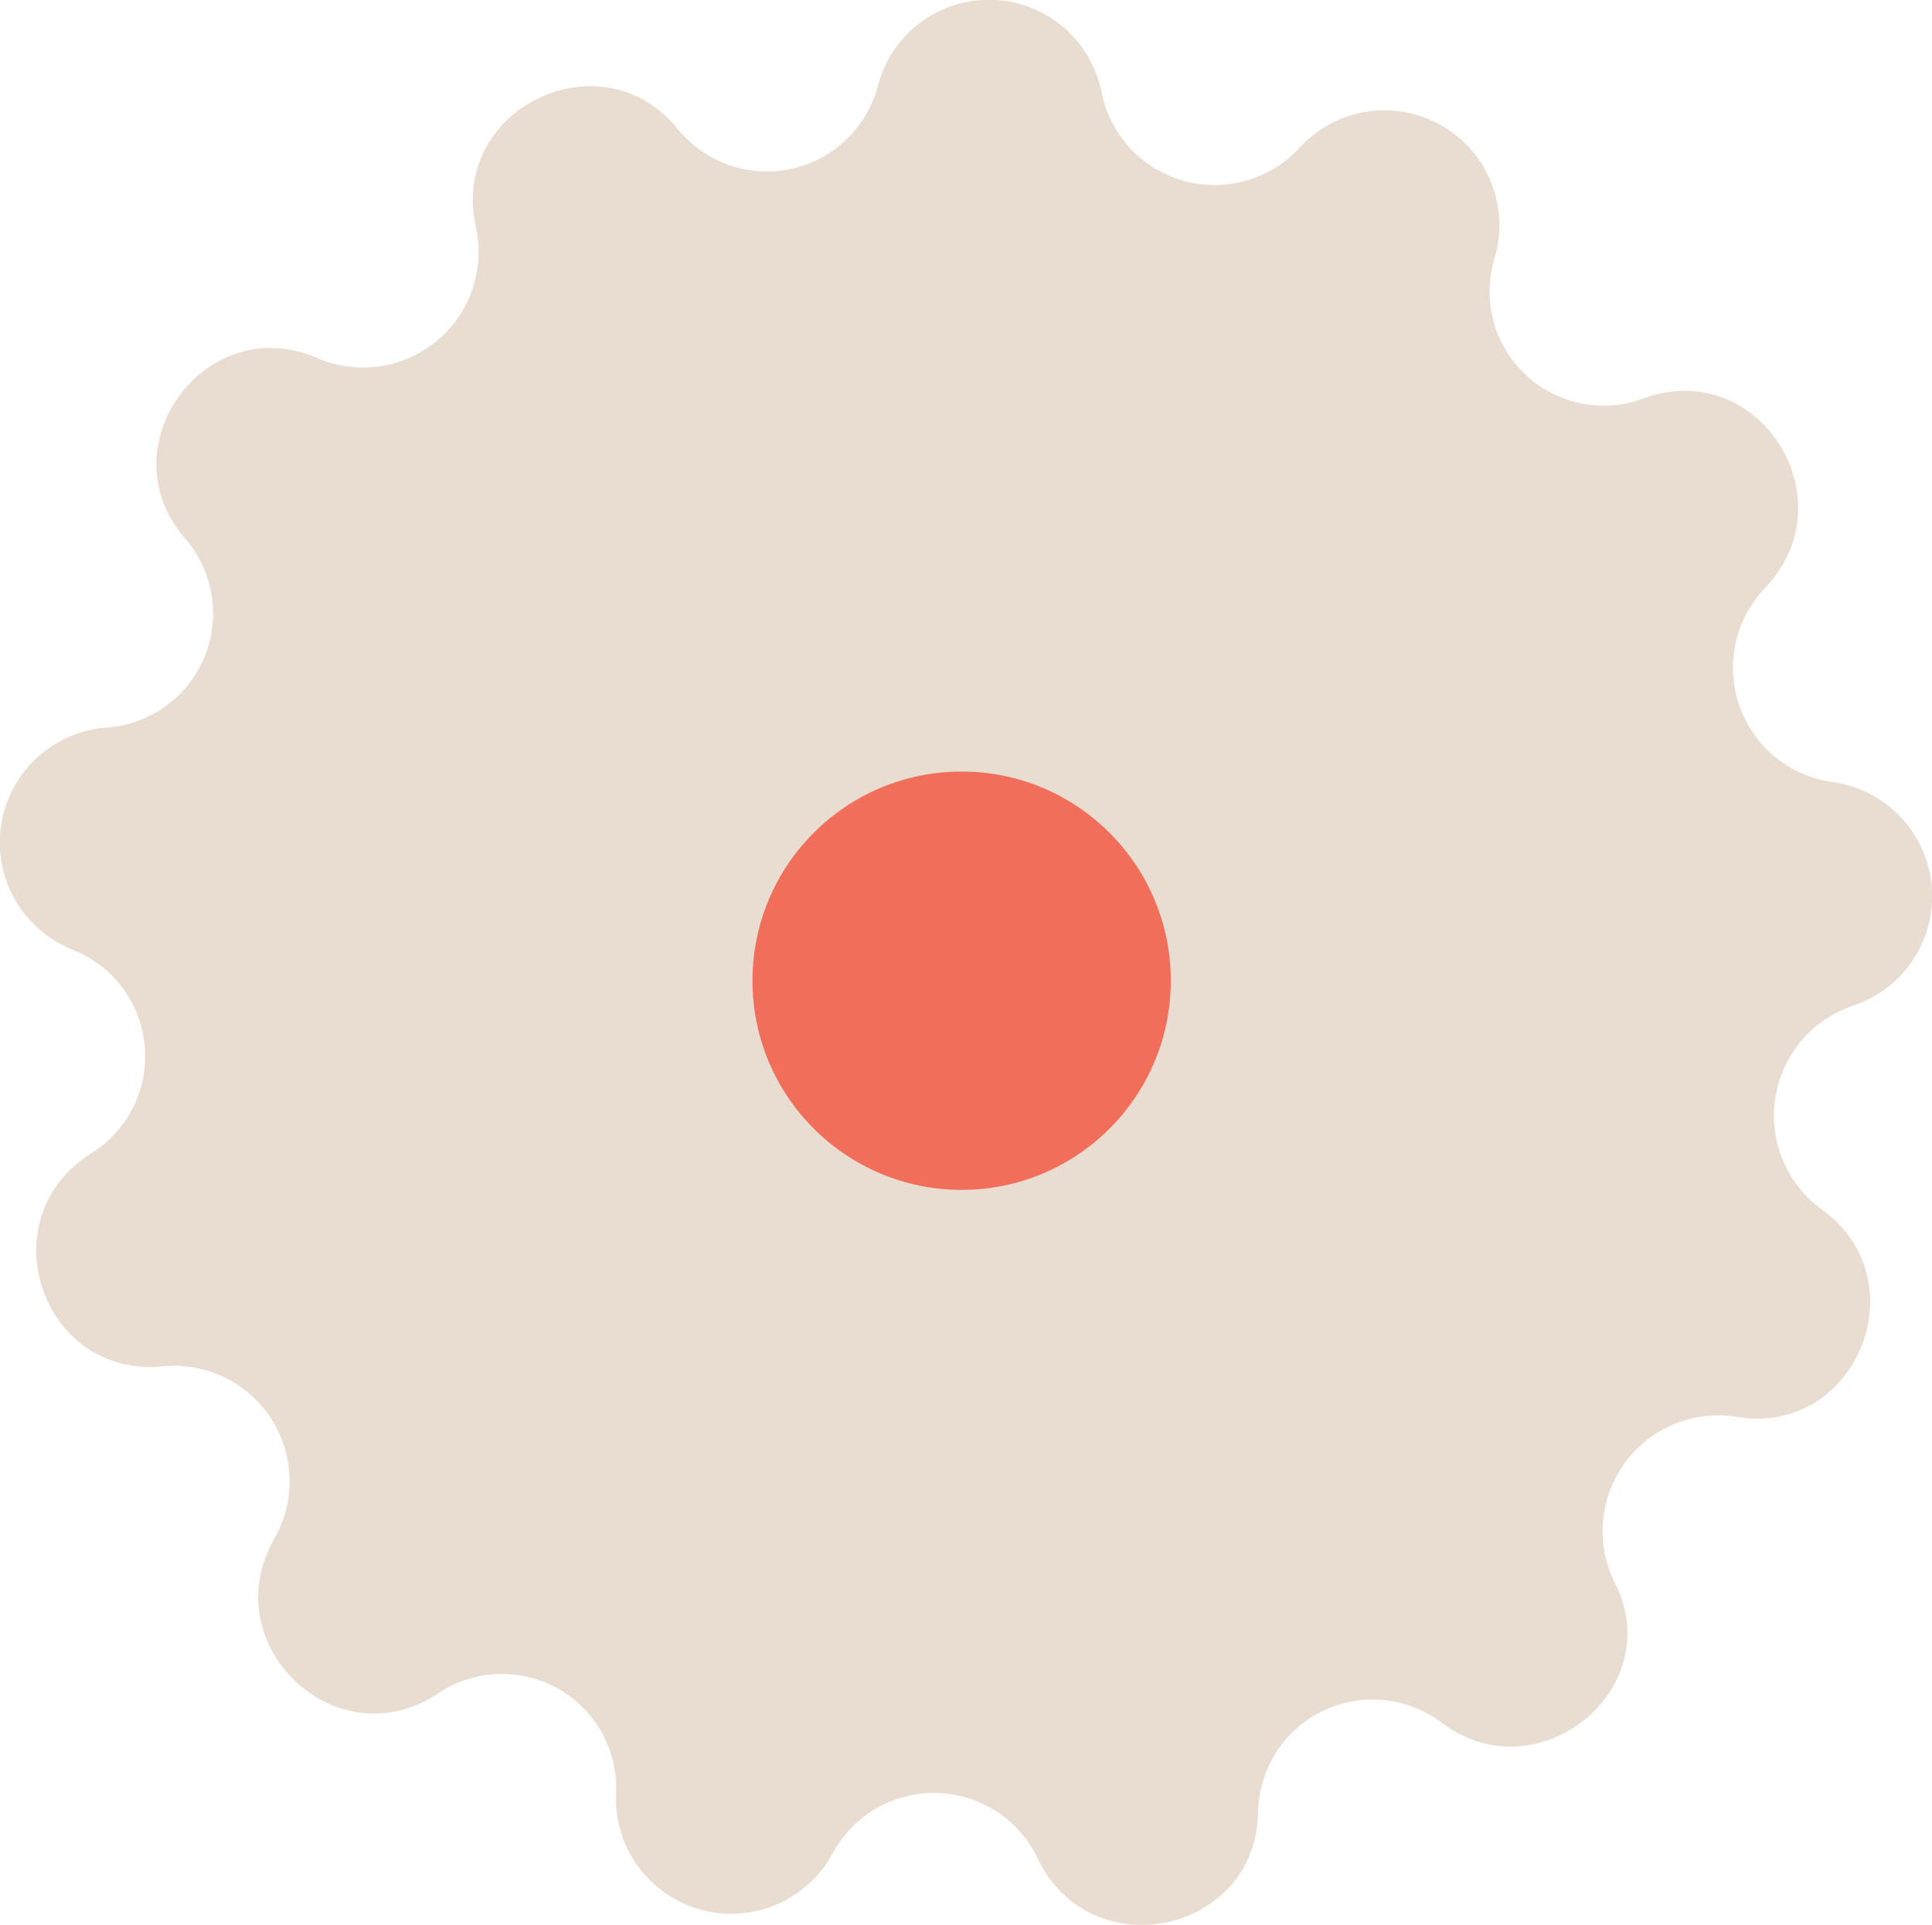
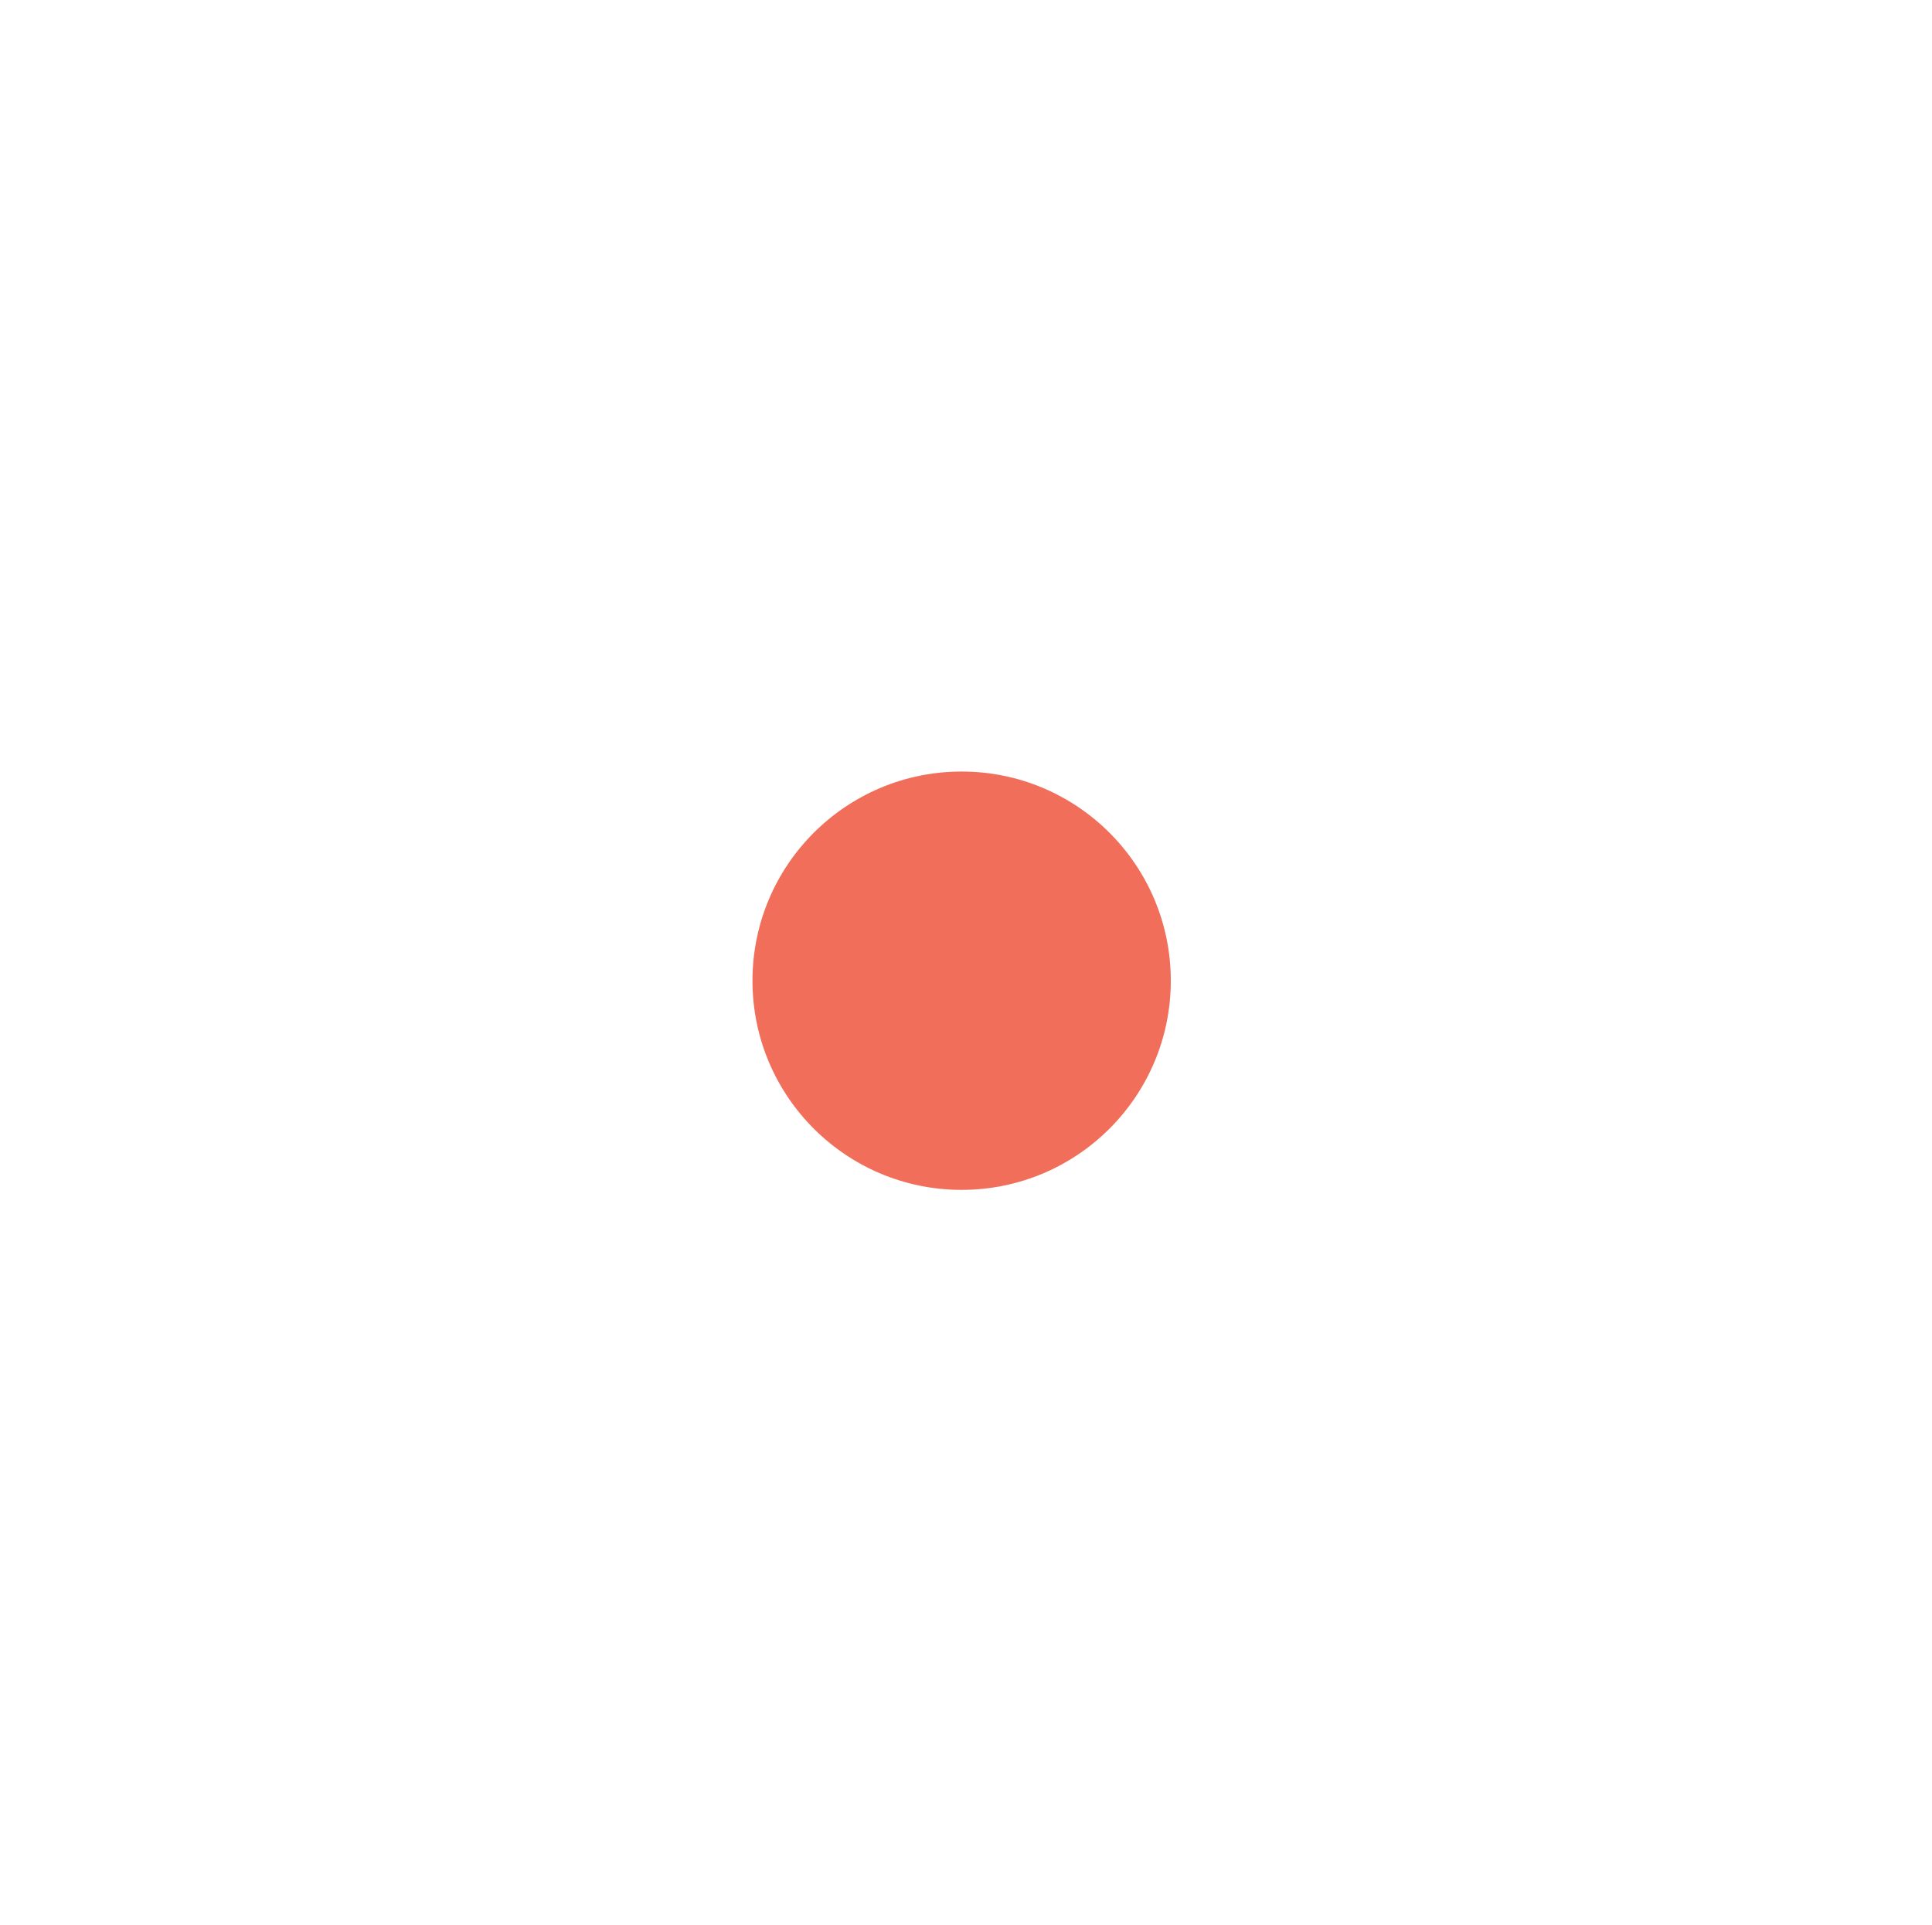
<svg xmlns="http://www.w3.org/2000/svg" viewBox="0 0 106.22 105.83">
  <defs>
    <style>.a{fill:#e9ddd1;}.b{fill:#f16f5a;}</style>
  </defs>
  <title>шестерня 1</title>
-   <path class="a" d="M79.27,94.72h0a6.3,6.3,0,0,0-10.1,4.9h0c-.1,6.7-9.2,8.6-12.1,2.6h0a6.32,6.32,0,0,0-11.3-.3h0a6.34,6.34,0,0,1-11.9-3.3h0a6.28,6.28,0,0,0-9.8-5.5h0c-5.6,3.7-12.3-2.7-9-8.5h0A6.35,6.35,0,0,0,9,75.12H9c-6.7.7-9.7-8.1-4-11.7H5a6.29,6.29,0,0,0-1-11.2H4A6.34,6.34,0,0,1,5.87,40h0a6.29,6.29,0,0,0,4.3-10.4h0c-4.4-5.1,1.2-12.6,7.3-9.9h0a6.36,6.36,0,0,0,8.7-7.2h0c-1.5-6.5,6.9-10.6,11.1-5.4h0a6.31,6.31,0,0,0,11-2.4h0a6.31,6.31,0,0,1,12.3.4h0a6.34,6.34,0,0,0,10.9,3h0a6.32,6.32,0,0,1,10.7,6.1h0a6.27,6.27,0,0,0,8.2,7.7h0c6.3-2.3,11.3,5.5,6.7,10.4h0a6.34,6.34,0,0,0,3.7,10.7h0a6.34,6.34,0,0,1,1.1,12.3h0a6.37,6.37,0,0,0-1.7,11.2h0c5.4,3.9,1.9,12.5-4.7,11.4h0a6.36,6.36,0,0,0-6.7,9.1h0C91.77,92.82,84.57,98.72,79.27,94.72Z" />
  <circle class="b" cx="52.87" cy="53.92" r="11.5" />
</svg>